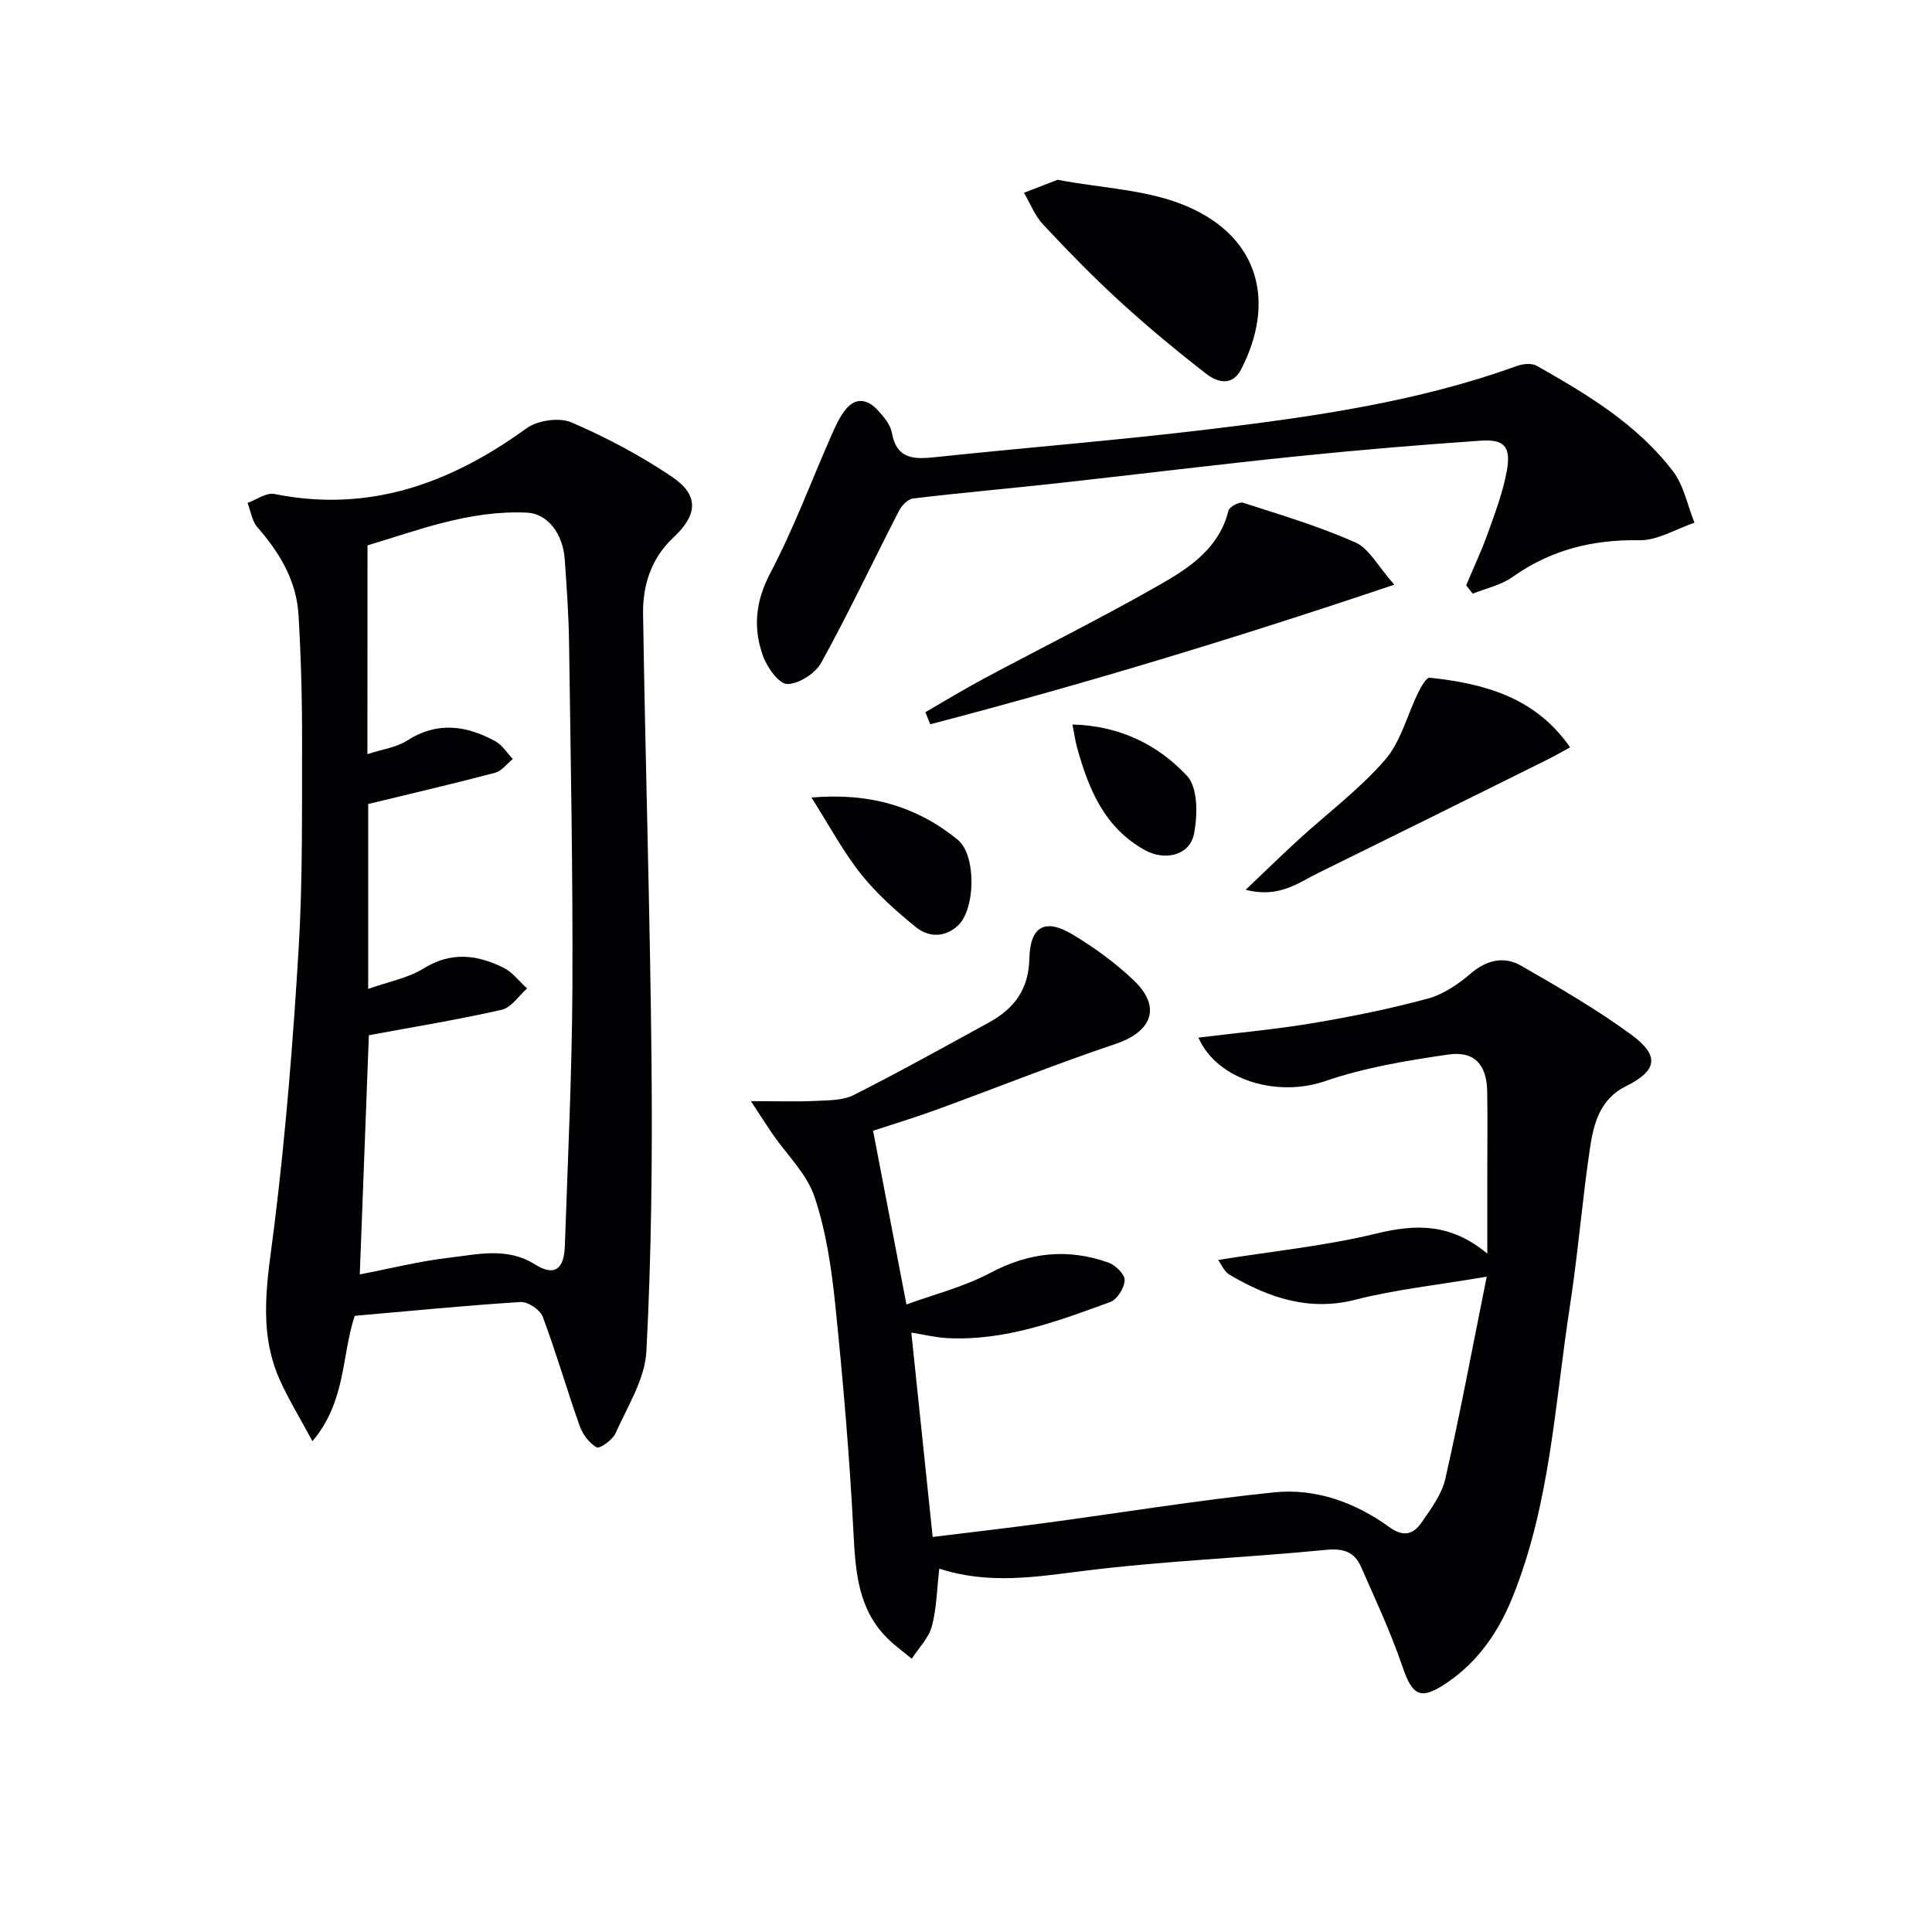
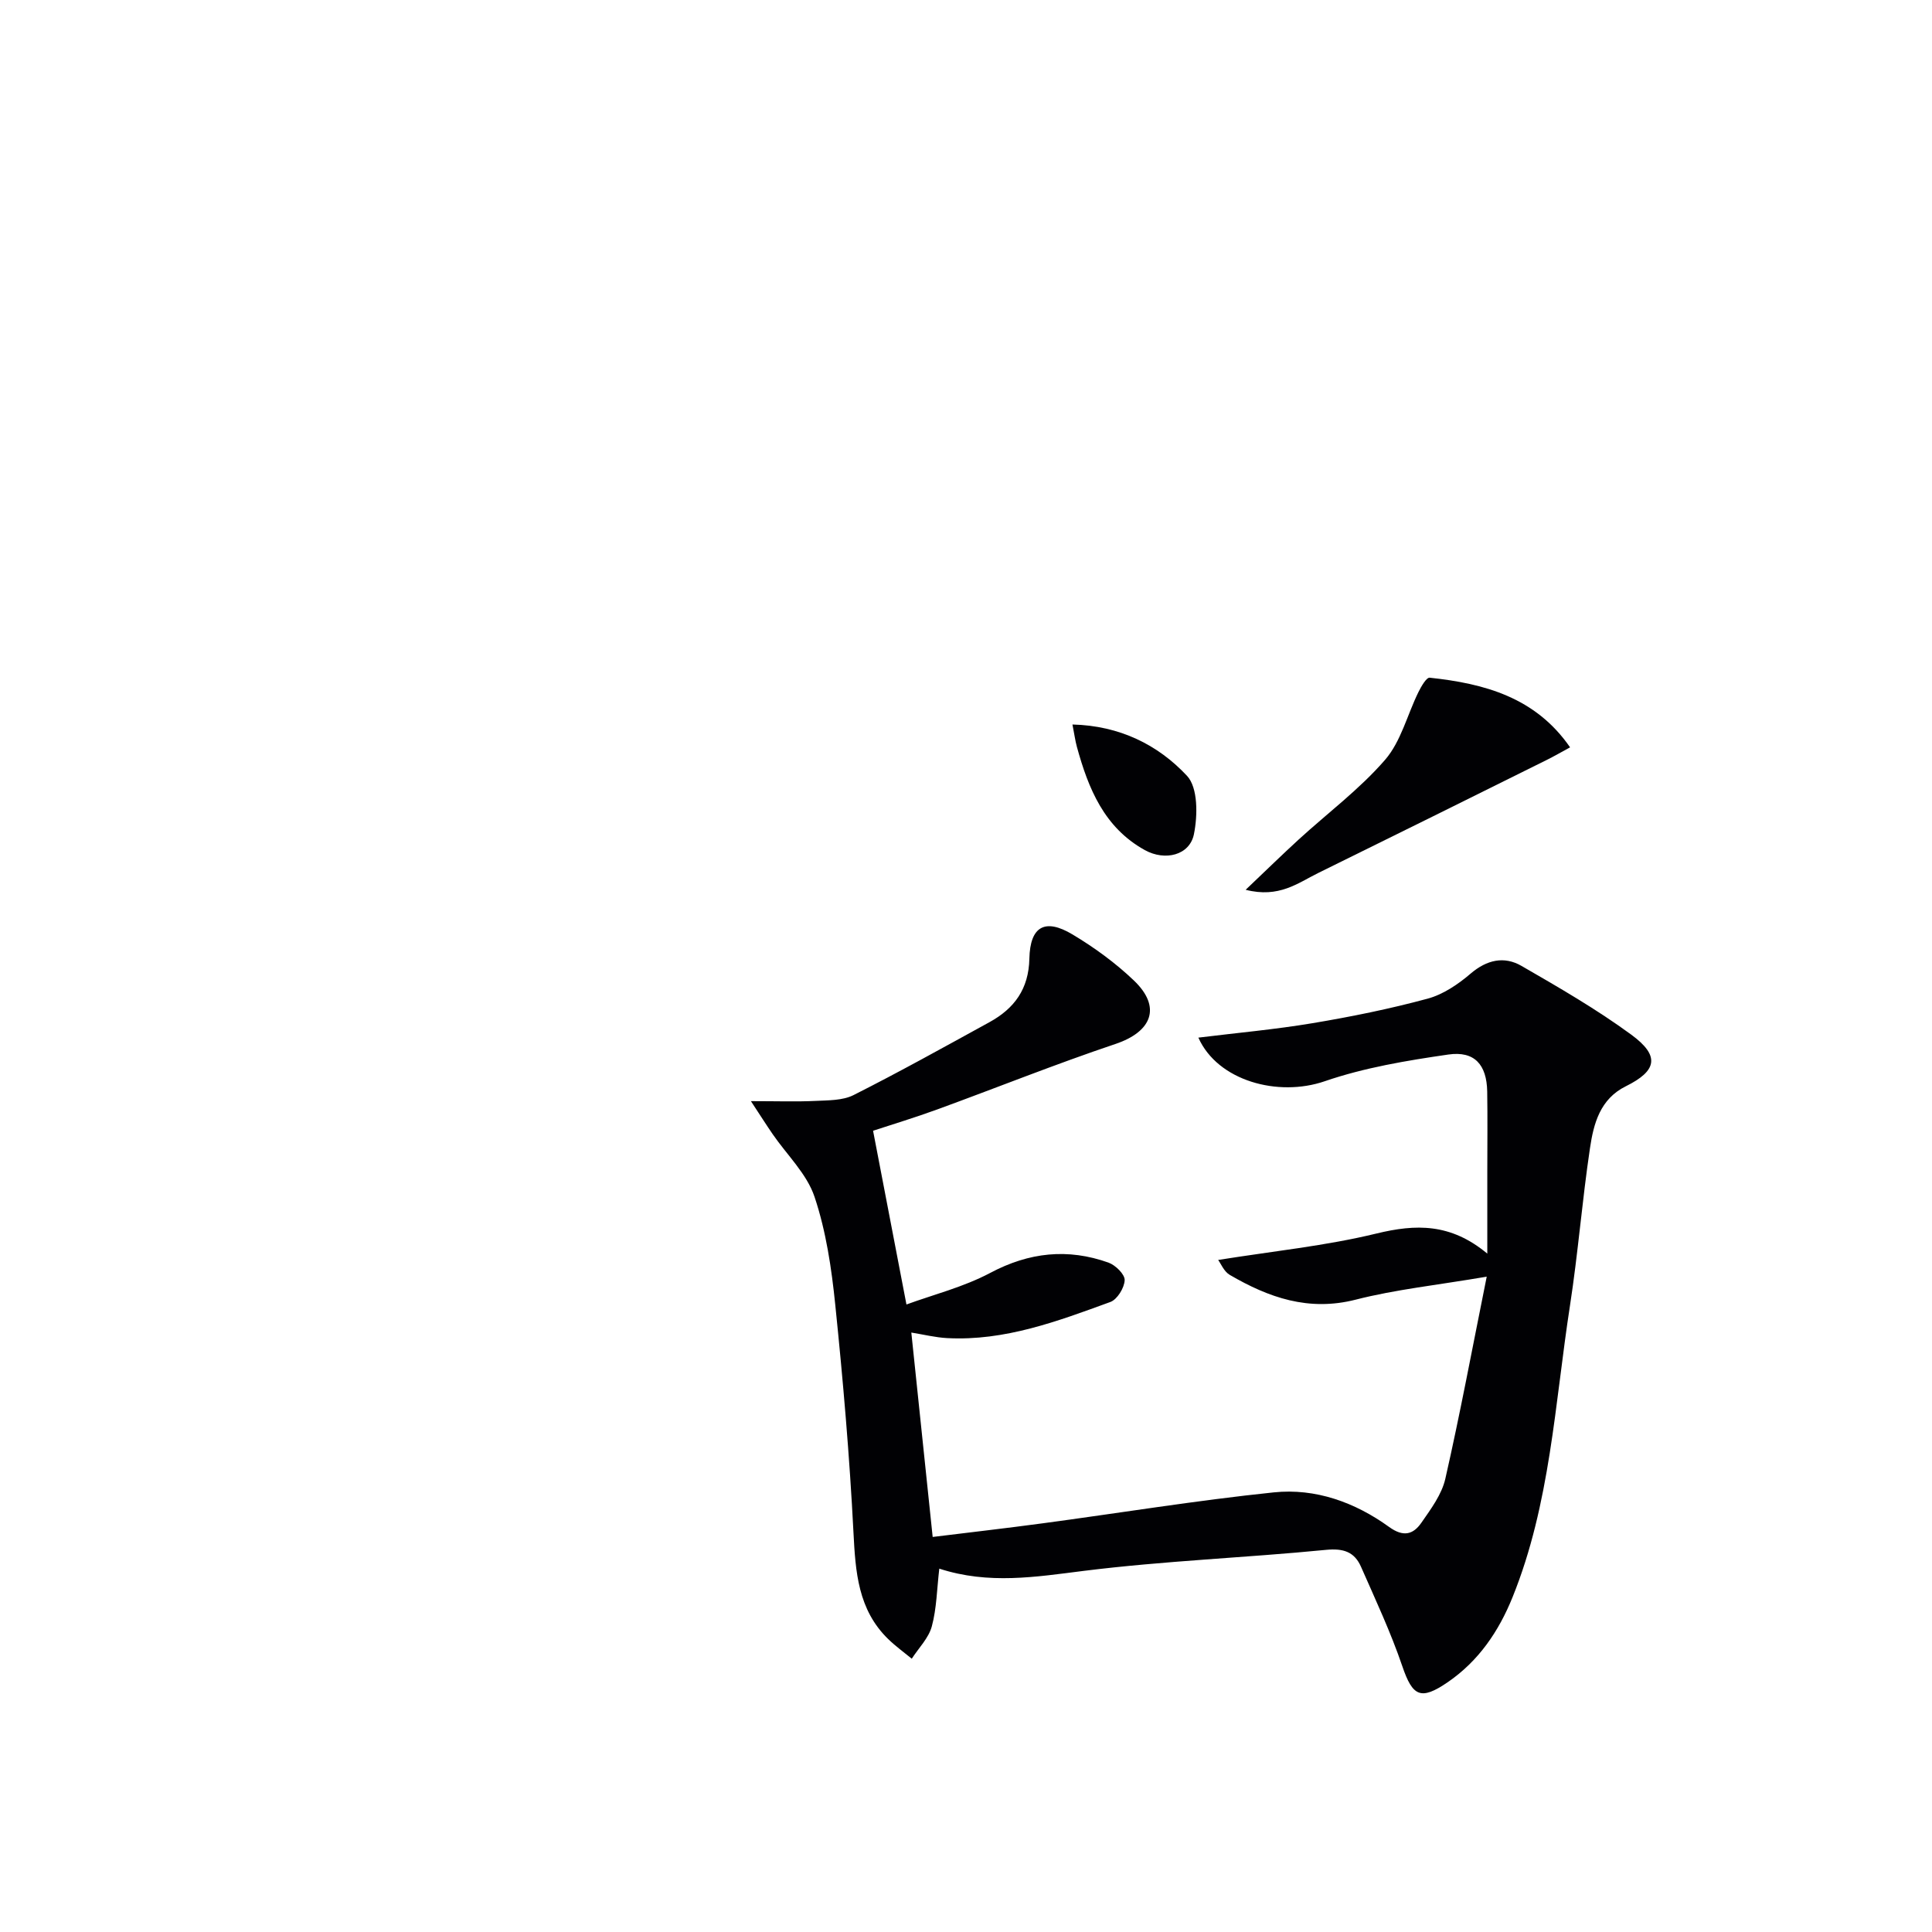
<svg xmlns="http://www.w3.org/2000/svg" enable-background="new 0 0 400 400" viewBox="0 0 400 400">
  <g fill="#010104">
    <path d="m252.21 260.86c11.42-1.83 22.27-2.92 32.76-5.47 8.14-1.98 15.36-2.17 22.96 4.16 0-6.34 0-11.71 0-17.07 0-5.5.07-11-.02-16.5-.1-5.52-2.6-8.44-8.05-7.65-8.63 1.25-17.39 2.71-25.59 5.53-9.66 3.32-22.17-.07-26.16-9.03 8-.99 15.87-1.69 23.63-2.99 8.01-1.34 16-2.96 23.84-5.08 3.21-.87 6.31-2.97 8.89-5.18 3.37-2.88 6.95-3.67 10.54-1.6 7.75 4.47 15.56 8.98 22.76 14.26 5.95 4.37 5.3 7.46-1.16 10.66-5.34 2.64-6.67 7.74-7.42 12.8-1.62 10.83-2.47 21.77-4.14 32.59-3.14 20.29-4.07 41.05-11.9 60.41-2.85 7.05-7.01 13.19-13.41 17.58-5.61 3.84-7.28 2.94-9.41-3.32-2.39-7.02-5.56-13.78-8.55-20.58-1.35-3.07-3.62-3.85-7.22-3.5-16.7 1.64-33.51 2.27-50.15 4.35-9.97 1.25-19.71 2.87-29.94-.46-.5 4.25-.54 8.24-1.55 11.96-.66 2.43-2.72 4.47-4.15 6.69-1.64-1.35-3.37-2.6-4.89-4.08-6.25-6.09-6.76-13.89-7.18-22.08-.8-15.74-2.16-31.46-3.77-47.14-.77-7.53-1.9-15.2-4.29-22.33-1.59-4.76-5.71-8.67-8.67-12.98-1.3-1.89-2.52-3.82-4.5-6.83 5.52 0 9.46.14 13.38-.05 2.65-.13 5.61-.07 7.86-1.2 9.5-4.79 18.8-9.97 28.13-15.09 5.16-2.83 8.15-6.87 8.28-13.17.15-6.69 3.24-8.41 8.92-5.01 4.53 2.71 8.91 5.9 12.72 9.54 5.75 5.49 3.77 10.59-3.81 13.14-12.41 4.17-24.58 9.06-36.88 13.55-4.65 1.7-9.4 3.13-13.31 4.42 2.29 11.9 4.49 23.4 6.91 35.97 5.54-2.03 11.81-3.6 17.35-6.54 8.06-4.28 16.06-5.13 24.48-2.13 1.45.52 3.4 2.43 3.35 3.64-.06 1.58-1.54 3.99-2.96 4.51-10.91 3.98-21.85 8.11-33.78 7.48-2.46-.13-4.89-.74-7.43-1.15 1.44 13.8 2.88 27.57 4.42 42.32 7.52-.93 15.18-1.8 22.82-2.83 15.94-2.14 31.82-4.74 47.8-6.4 8.64-.9 16.83 2.06 23.88 7.16 2.97 2.15 4.99 1.56 6.68-.87 1.97-2.84 4.22-5.85 4.96-9.11 3.04-13.35 5.54-26.81 8.57-41.84-10.33 1.76-18.88 2.65-27.13 4.76-9.74 2.49-18.02-.43-26.09-5.14-1.2-.71-1.84-2.36-2.38-3.08z" />
-     <path d="m73.44 272.43c-2.75 8.26-1.75 17.65-8.75 25.96-2.58-4.81-4.96-8.66-6.79-12.76-4.65-10.43-2.45-21.01-1.11-31.83 2.37-19.1 3.9-38.34 5.05-57.56.85-14.28.66-28.62.7-42.94.02-8.65-.23-17.31-.73-25.94-.41-7.09-3.89-12.91-8.51-18.19-1.13-1.29-1.39-3.35-2.05-5.05 1.86-.66 3.88-2.18 5.54-1.85 19.68 3.96 36.51-2.21 52.23-13.6 2.28-1.65 6.76-2.3 9.28-1.22 7.25 3.12 14.35 6.88 20.89 11.31 5.6 3.8 5.22 7.87.26 12.49-4.57 4.25-6.4 9.86-6.31 15.79.47 30.96 1.45 61.9 1.75 92.86.19 19.95-.02 39.94-1.06 59.86-.3 5.78-3.93 11.45-6.4 17-.61 1.37-3.28 3.24-3.89 2.9-1.54-.86-2.9-2.69-3.52-4.42-2.66-7.51-4.86-15.18-7.65-22.63-.54-1.44-3.09-3.14-4.6-3.04-11.43.72-22.83 1.85-34.33 2.86zm2.63-116.29c3.24-1.06 6.04-1.41 8.18-2.79 6.25-4.03 12.3-3.18 18.32.13 1.44.79 2.41 2.41 3.6 3.66-1.21.98-2.28 2.49-3.66 2.85-8.54 2.26-17.15 4.26-26.28 6.47v38.28c4.2-1.49 8.24-2.23 11.49-4.24 5.7-3.53 11.09-2.85 16.53-.14 1.87.93 3.26 2.83 4.88 4.29-1.74 1.52-3.26 3.96-5.24 4.41-8.97 2.04-18.07 3.52-27.52 5.27-.6 15.69-1.23 32.47-1.88 49.52 6.66-1.28 12.45-2.75 18.33-3.43 5.99-.69 12.11-2.3 17.94 1.36 3.96 2.49 6.02 1.14 6.19-3.86.6-17.78 1.47-35.56 1.56-53.34.11-23.8-.36-47.6-.69-71.39-.08-5.81-.49-11.62-.9-17.42-.37-5.25-3.52-9.42-7.78-9.63-12.02-.58-22.99 3.8-33.05 6.77-.02 14.86-.02 28.73-.02 43.23z" />
-     <path d="m303.56 121.18c1.52-3.64 3.21-7.21 4.53-10.92 1.5-4.19 3.09-8.42 3.88-12.77.91-5.01-.5-6.59-5.46-6.25-12.76.88-25.52 1.95-38.24 3.26-16.51 1.7-32.98 3.74-49.48 5.56-9.91 1.09-19.84 1.96-29.74 3.14-1.08.13-2.36 1.46-2.92 2.55-5.38 10.47-10.41 21.13-16.09 31.44-1.23 2.23-4.64 4.43-7.04 4.43-1.72 0-4.17-3.43-5.02-5.79-2.09-5.79-1.59-11.31 1.49-17.16 4.85-9.2 8.49-19.04 12.69-28.59.79-1.8 1.63-3.66 2.83-5.19 2.14-2.75 4.65-2.25 6.77.07 1.21 1.33 2.58 2.93 2.88 4.59 1.02 5.71 4.77 5.55 9.18 5.08 18.99-2 38.04-3.51 56.99-5.81 21.41-2.6 42.78-5.64 63.24-13.05 1.24-.45 3.08-.63 4.13-.03 10.44 5.92 20.8 12.11 28.2 21.84 2.25 2.96 3 7.06 4.44 10.64-3.8 1.28-7.62 3.69-11.39 3.63-9.7-.17-18.35 1.98-26.29 7.62-2.37 1.68-5.47 2.33-8.23 3.45-.47-.58-.91-1.16-1.35-1.74z" />
-     <path d="m191.59 147.45c4.04-2.33 8.02-4.77 12.13-6.96 12.29-6.58 24.8-12.77 36.89-19.71 5.97-3.43 11.88-7.51 13.73-15.07.19-.78 2.23-1.87 3.03-1.62 7.83 2.52 15.76 4.89 23.26 8.22 2.84 1.26 4.63 4.9 8.04 8.74-32.66 11.02-64.19 20.57-96.07 28.9-.33-.84-.67-1.67-1.01-2.5z" />
-     <path d="m218.96 37.22c9.19 1.76 18.59 2.01 26.64 5.43 15.39 6.52 18.45 20.16 11.33 33.87-1.85 3.55-4.97 2.6-7.2.87-6.15-4.78-12.17-9.77-17.92-15.03-5.52-5.05-10.75-10.43-15.86-15.89-1.7-1.82-2.65-4.35-3.95-6.55 2.32-.91 4.65-1.81 6.96-2.7z" />
    <path d="m325.07 154.73c-1.74.94-3.3 1.85-4.92 2.65-15.74 7.81-31.49 15.63-47.26 23.38-4.17 2.05-8.08 5.23-14.99 3.46 4.19-3.98 7.53-7.25 10.97-10.4 5.99-5.48 12.6-10.4 17.88-16.49 3.3-3.8 4.6-9.32 6.91-14.02.57-1.16 1.66-3.07 2.34-3 11.32 1.21 21.9 4.05 29.07 14.42z" />
-     <path d="m168 165.12c12.15-1.04 21.85 1.87 30.29 8.74 3.88 3.16 3.71 14.47-.02 17.83-2.81 2.54-6.11 2.31-8.67.24-4.08-3.3-8.09-6.88-11.34-10.96-3.67-4.6-6.47-9.89-10.26-15.85z" />
    <path d="m222.04 150c9.74.24 17.7 4.18 23.72 10.63 2.28 2.44 2.22 8.19 1.43 12.08-.89 4.39-6 5.6-10.17 3.29-8.4-4.65-11.69-12.73-14.06-21.37-.35-1.28-.52-2.6-.92-4.63z" />
  </g>
</svg>